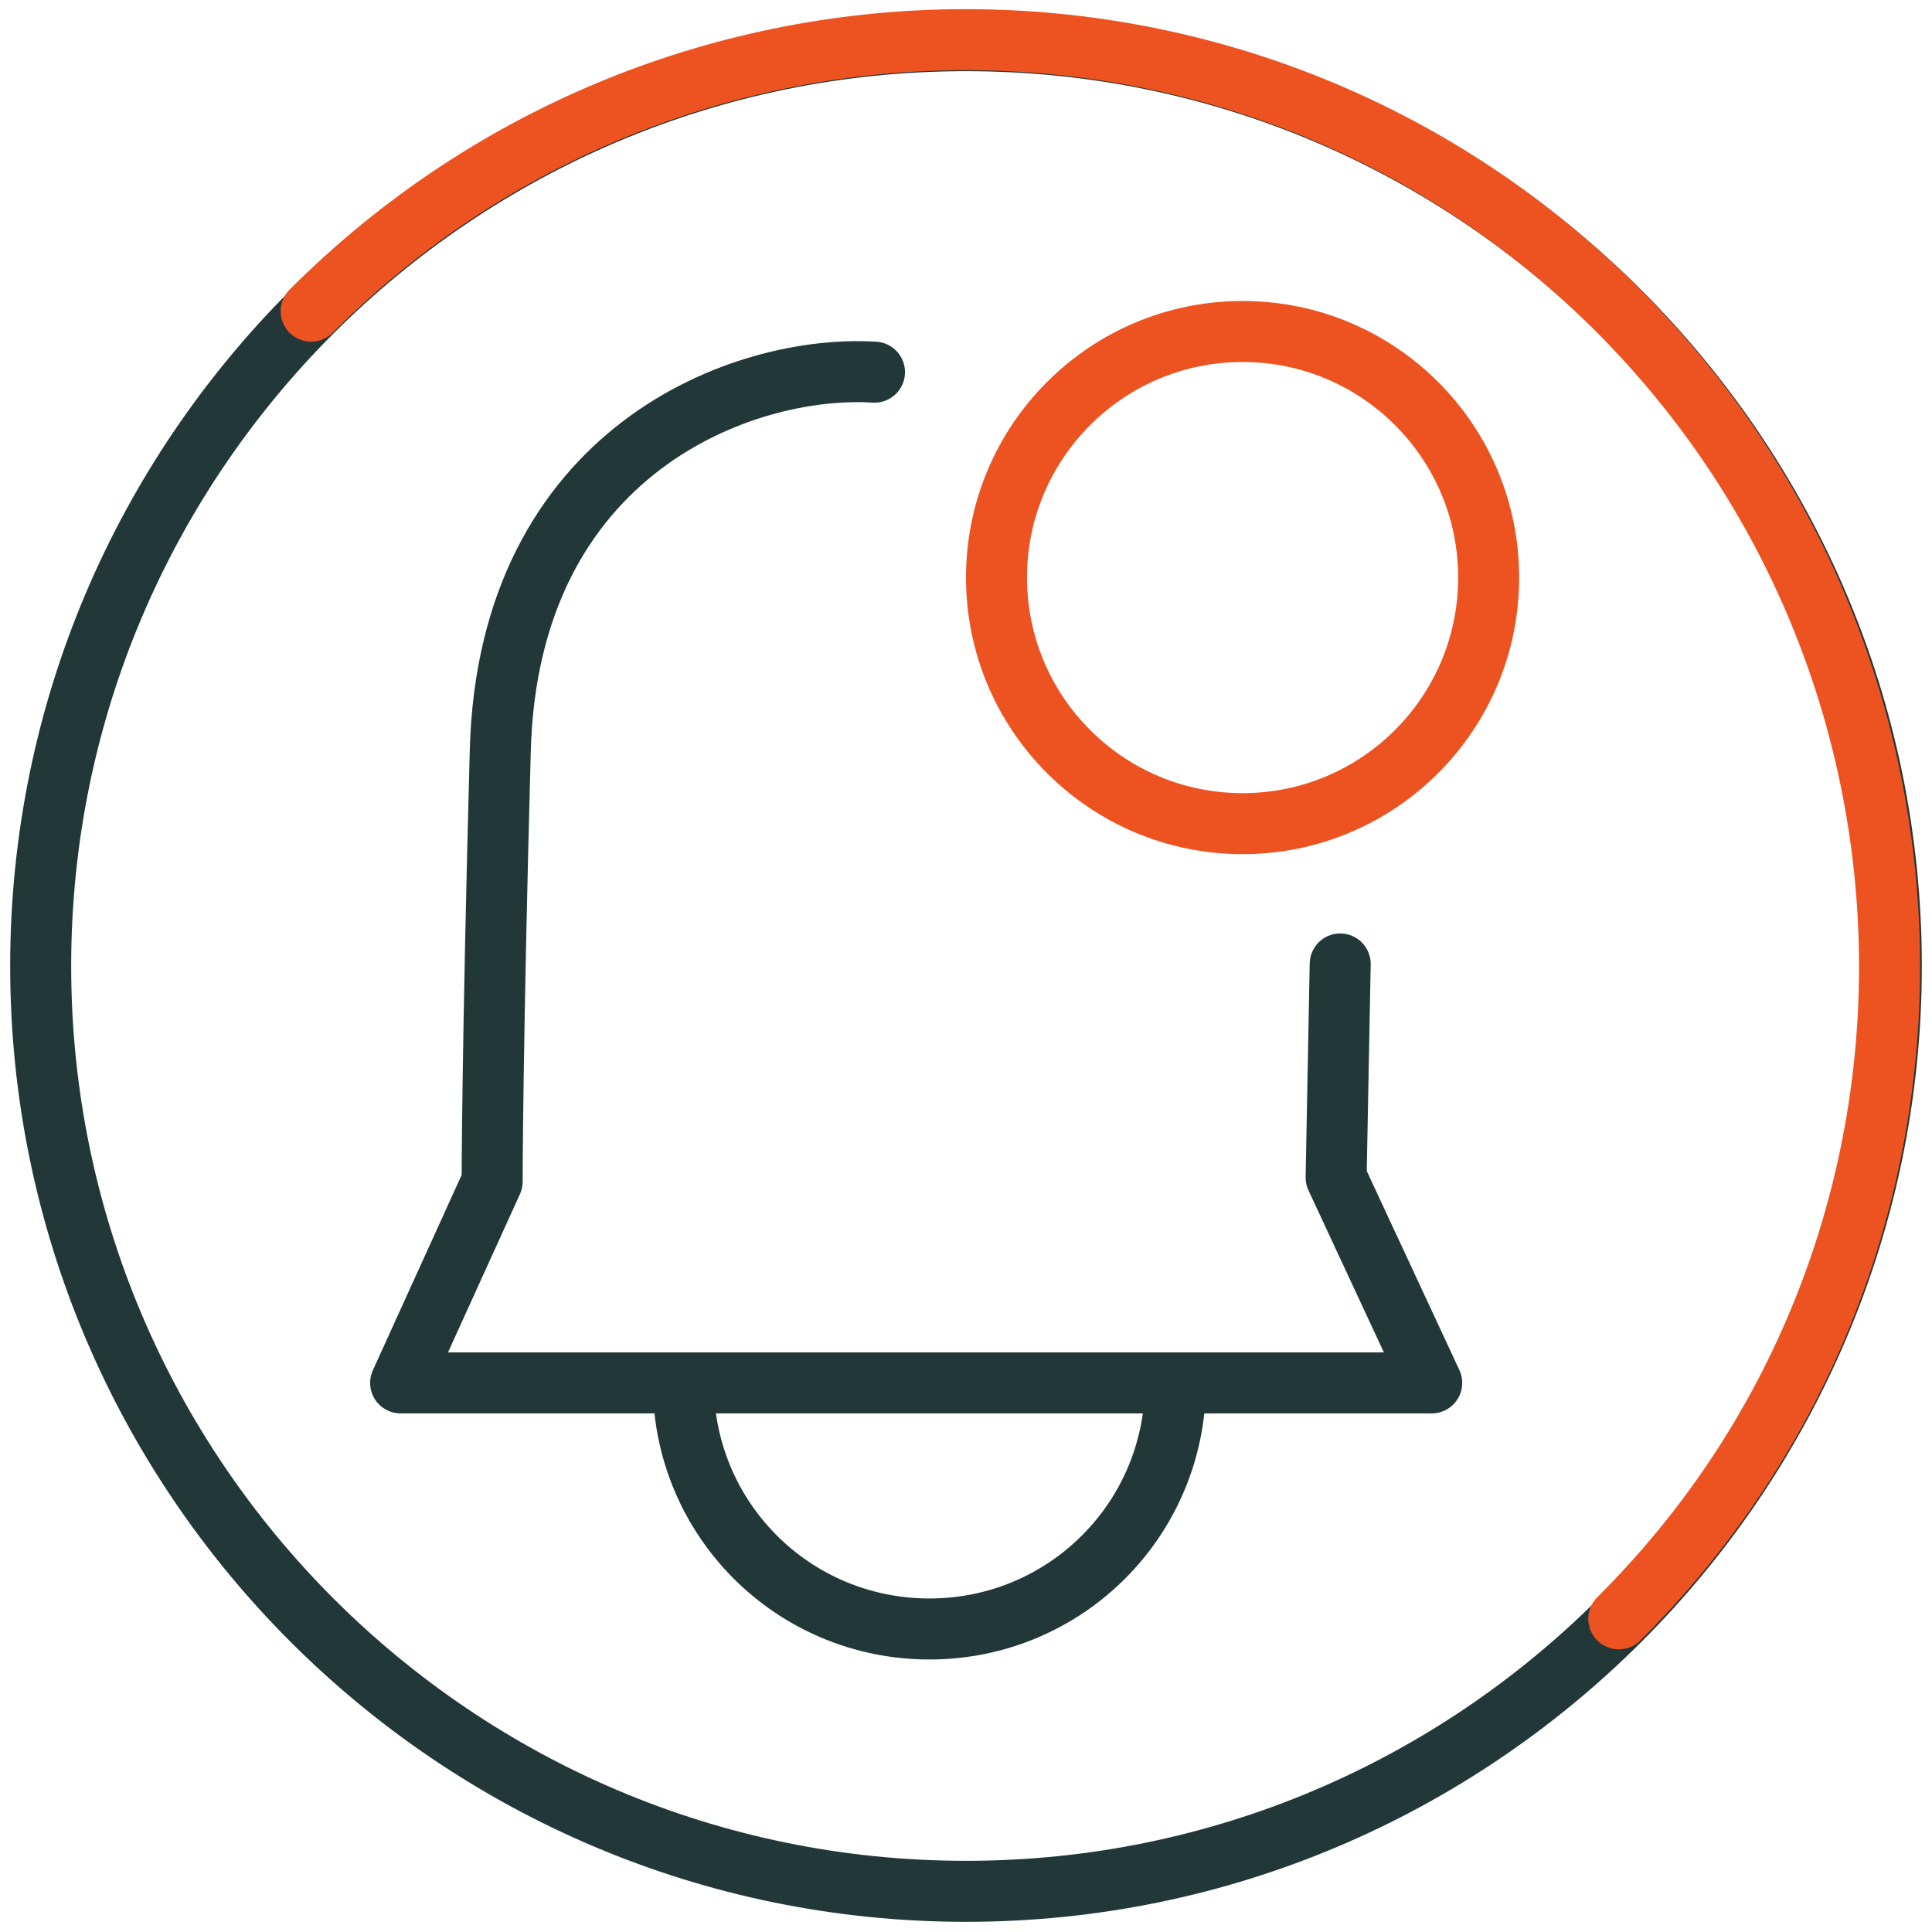
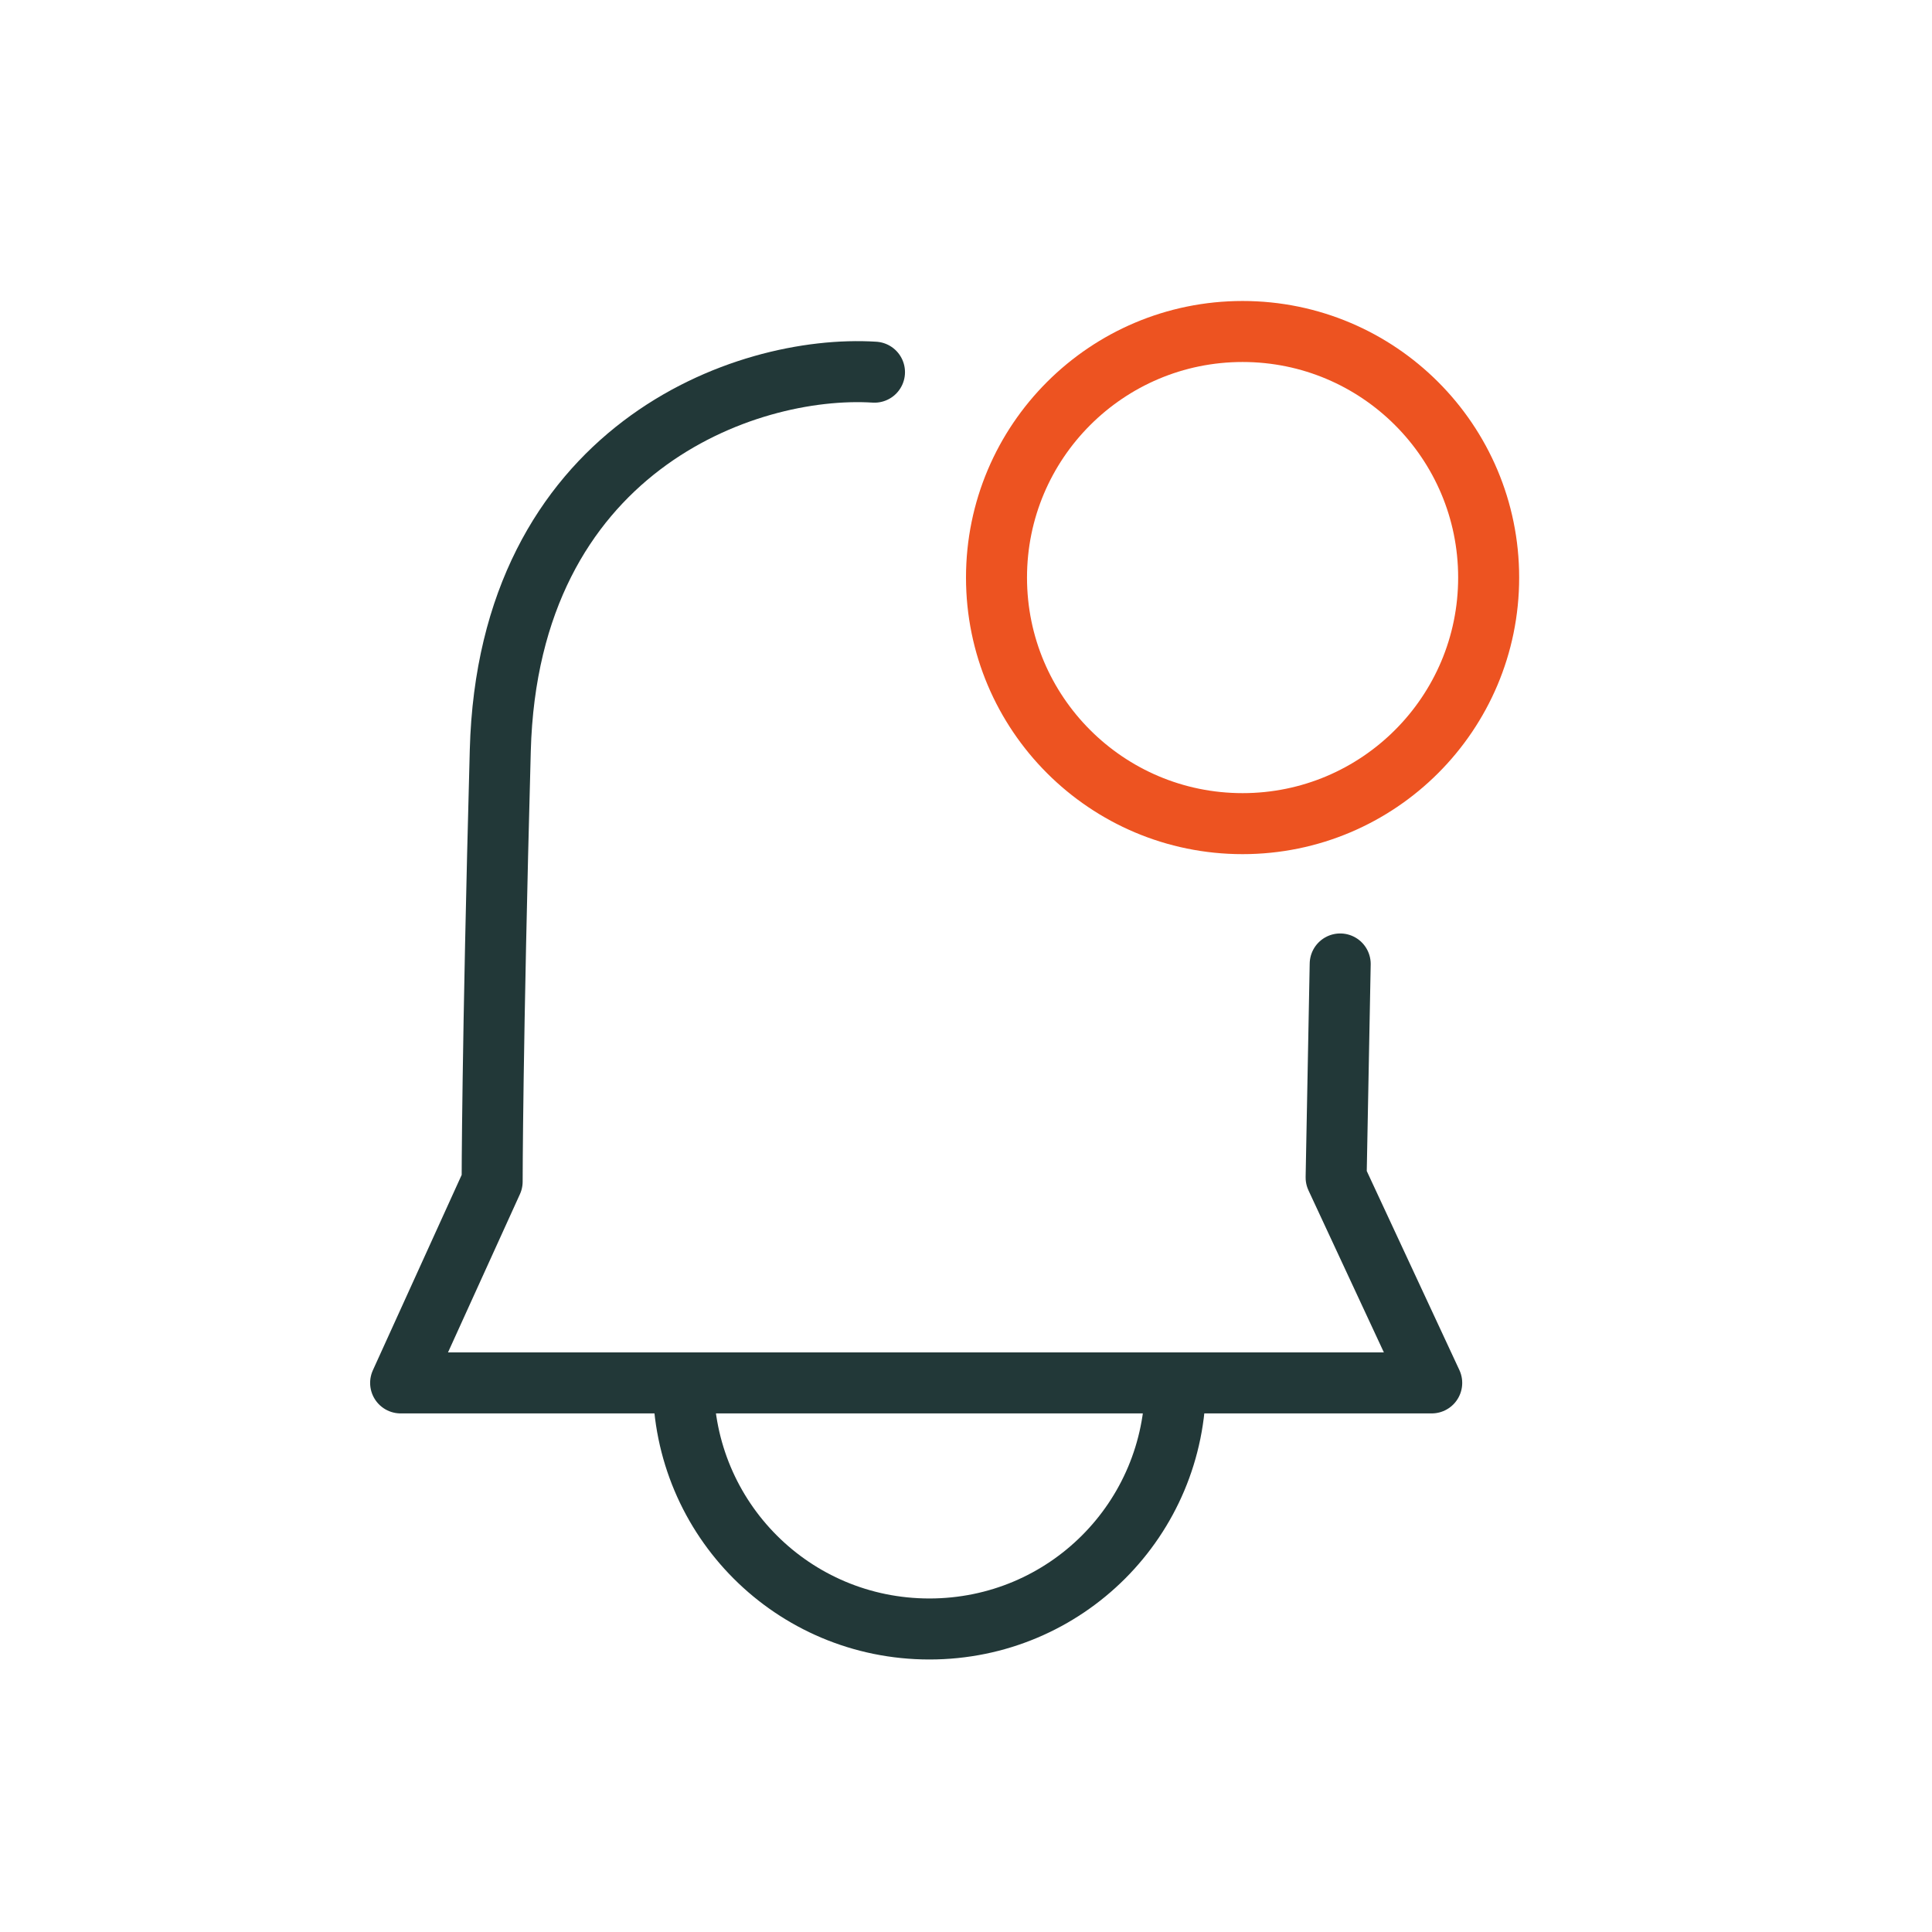
<svg xmlns="http://www.w3.org/2000/svg" id="Layer_1" x="0px" y="0px" viewBox="0 0 95 95" style="enable-background:new 0 0 95 95;" xml:space="preserve">
  <style type="text/css">
	.st0{fill:none;stroke:#223838;stroke-width:3;stroke-linecap:round;stroke-linejoin:round;stroke-miterlimit:10;}
	.st1{fill:none;stroke:#ED5321;stroke-width:3;stroke-linecap:round;stroke-linejoin:round;stroke-miterlimit:10;}
</style>
-   <path class="st0" d="M47.5,93C72.6,93,93,72.6,93,47.5C93,22.4,72.6,2,47.5,2C22.4,2,2,22.4,2,47.5C2,72.6,22.4,93,47.5,93z" />
-   <path class="st1" d="M15.3,15.3c17.8-17.8,46.6-17.8,64.3,0c17.7,17.8,17.8,46.6,0,64.3" />
  <path class="st0" d="M43,18.3c-6.4-0.4-18,3.8-18.4,18.6c-0.4,14.8-0.4,21.2-0.4,21.2l-4.5,9.9h50.7l-4.7-10.1l0.2-10.5" />
  <circle class="st1" cx="61.1" cy="28.4" r="12.1" />
  <path class="st0" d="M57.8,68c0,6.7-5.4,12.1-12.1,12.1S33.6,74.7,33.6,68" />
</svg>